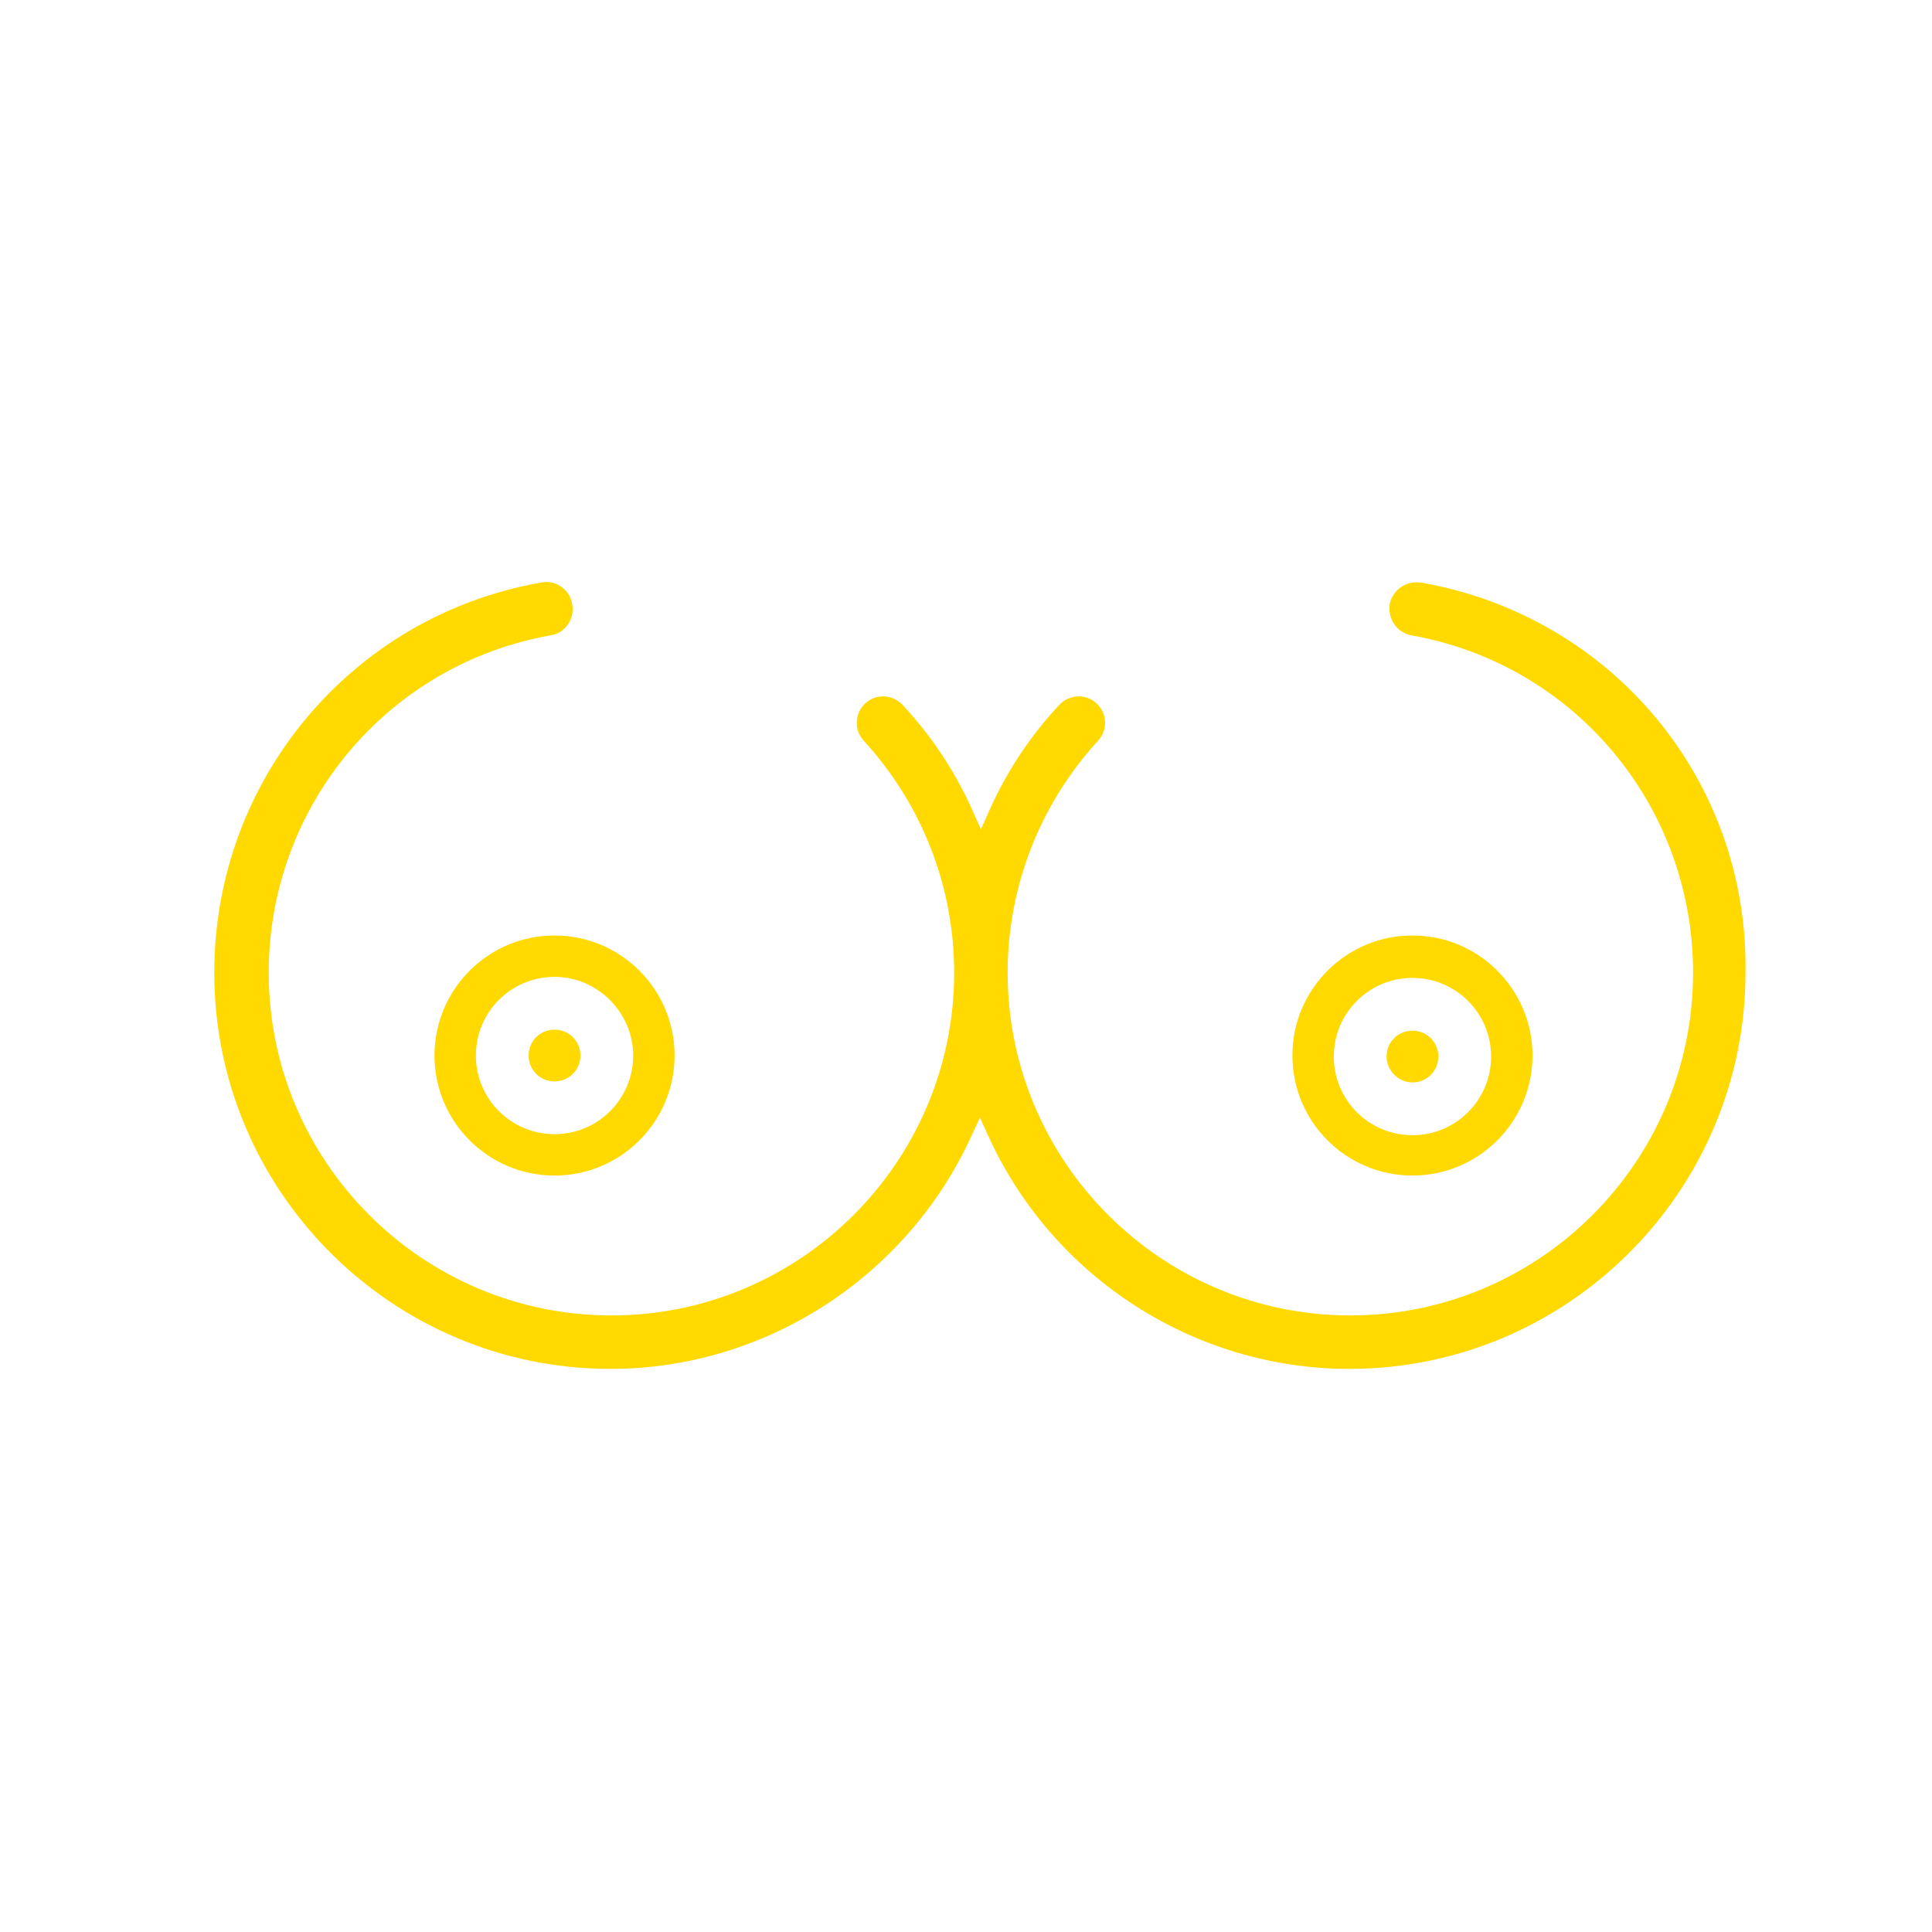
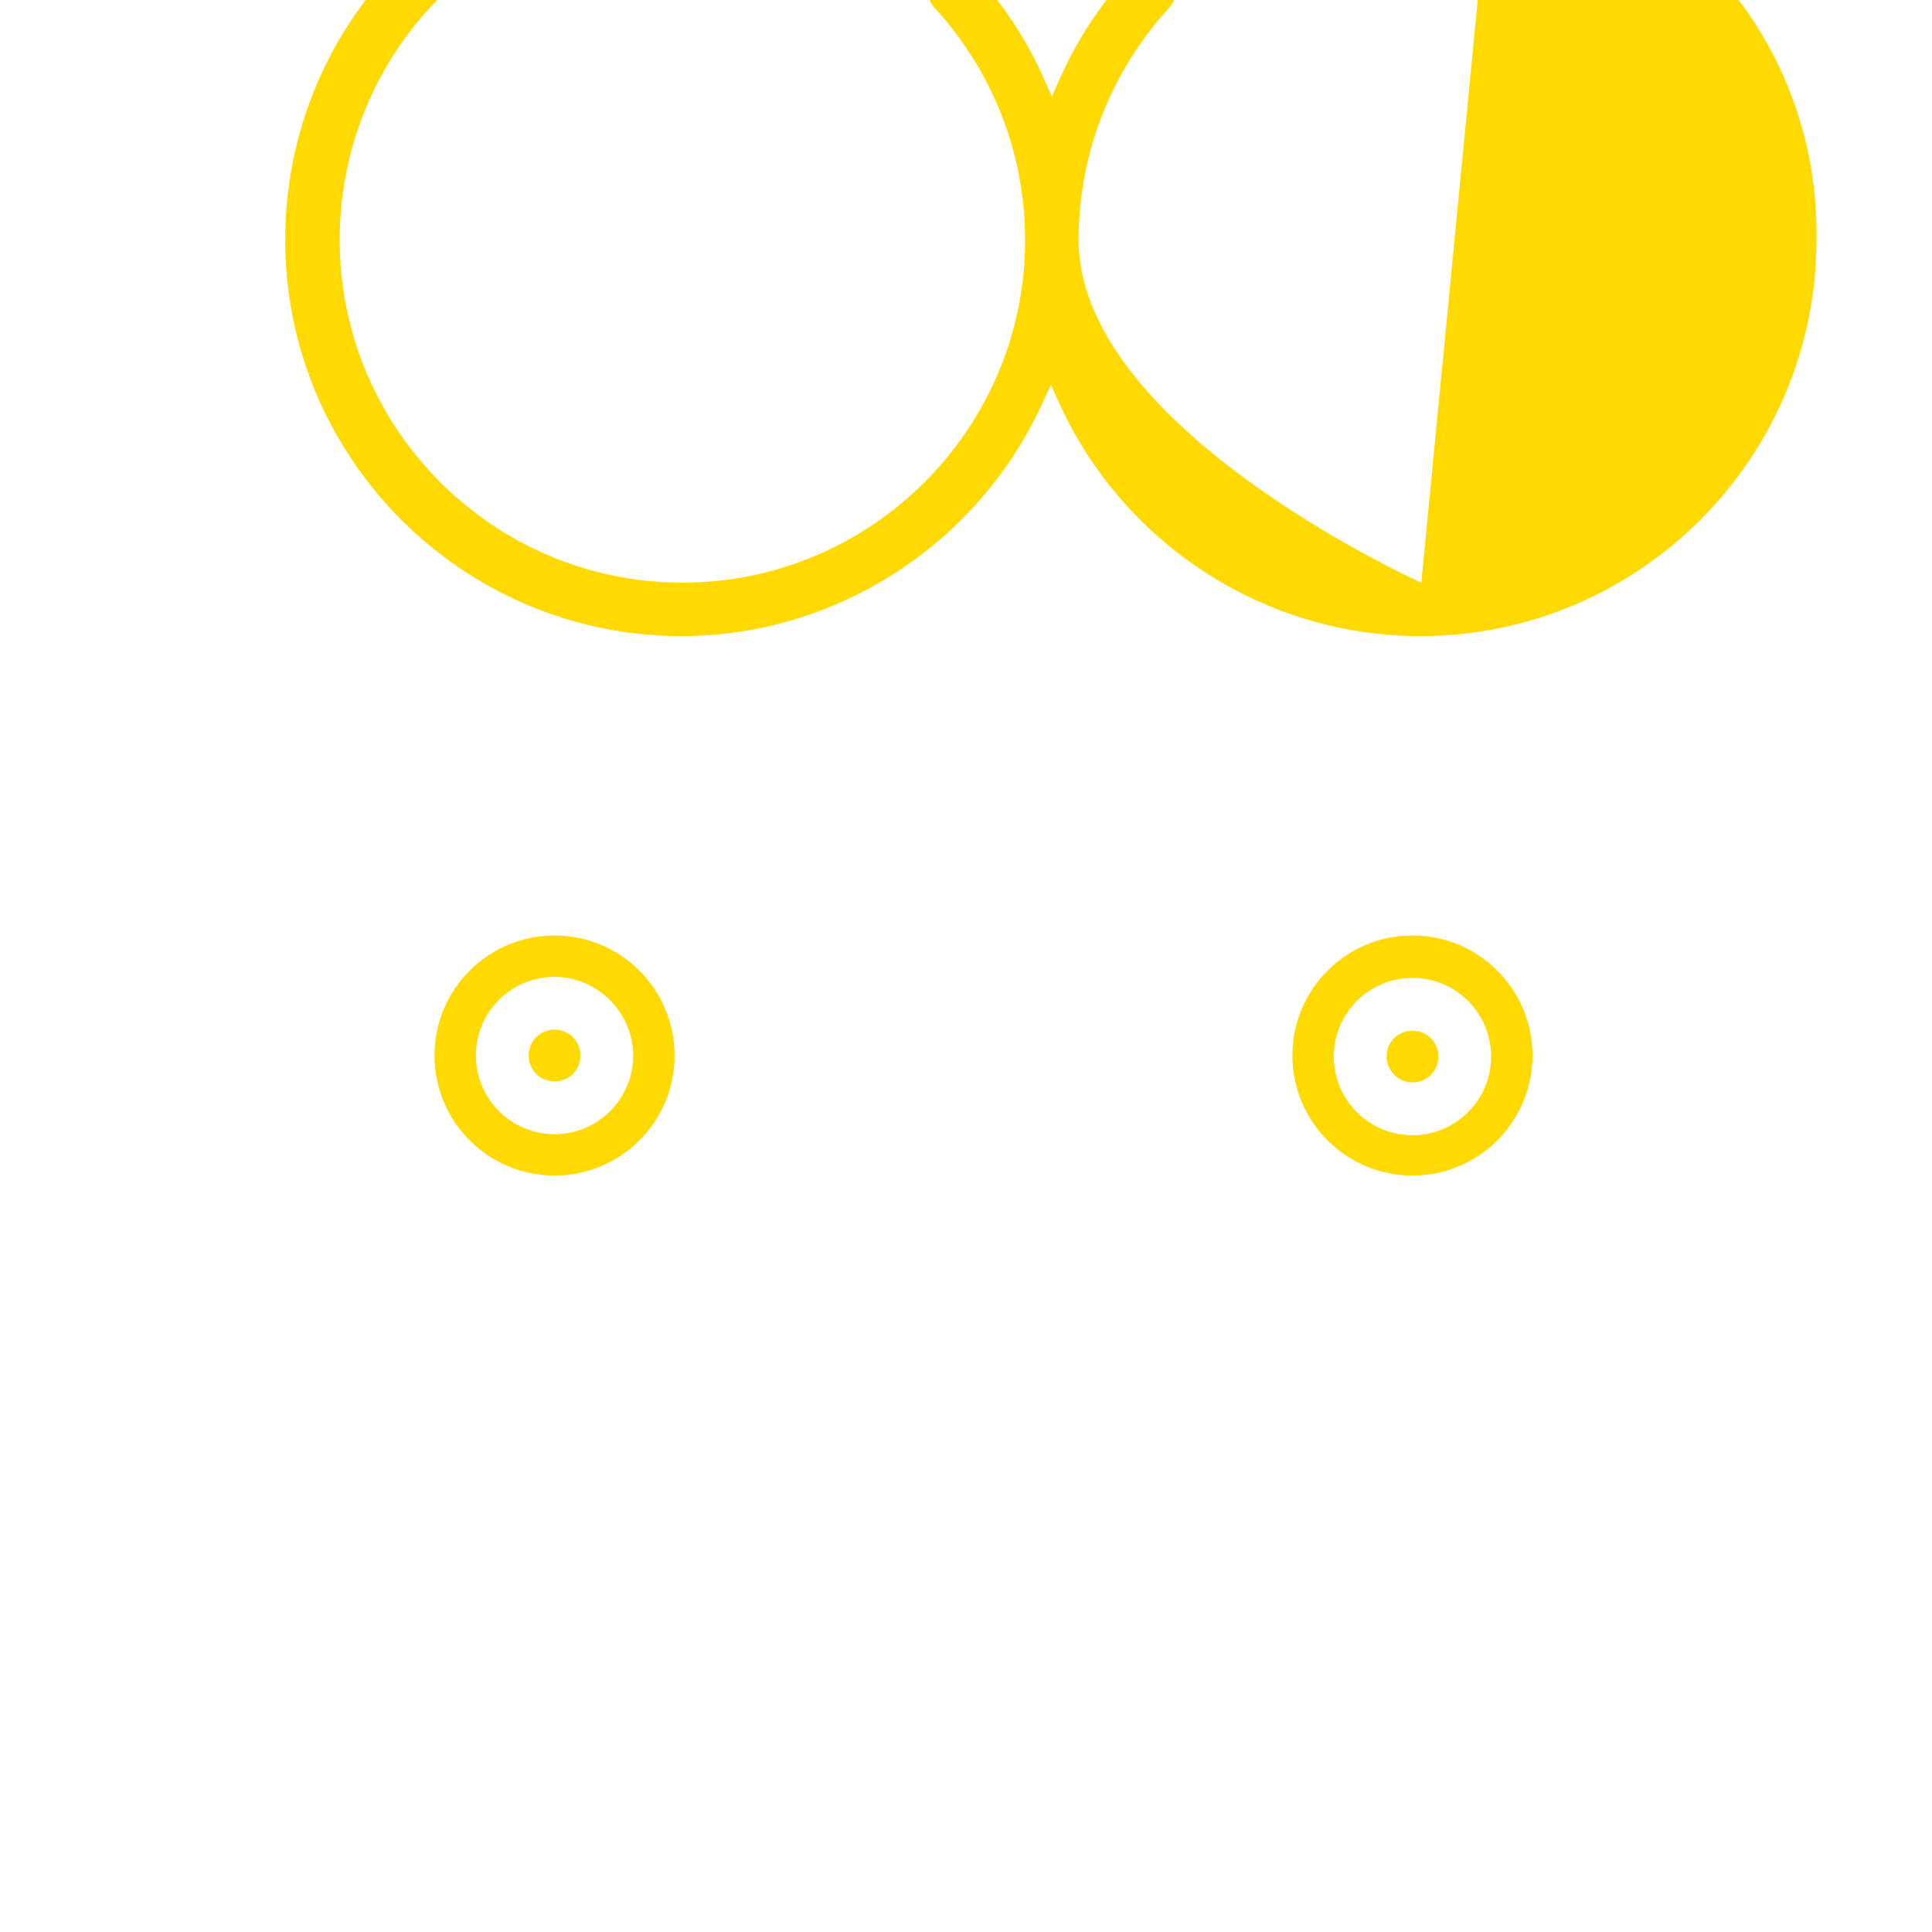
<svg xmlns="http://www.w3.org/2000/svg" id="Layer_1" viewBox="0 0 464 464">
  <defs>
    <style>.cls-1{fill:#ffd900;}</style>
  </defs>
-   <path class="cls-1" d="m339.22,282.33c15.91,0,28.83-12.92,28.83-28.83s-12.92-28.83-28.83-28.83-28.83,12.92-28.83,28.83,12.92,28.83,28.83,28.83Zm0-47.47c10.44,0,18.89,8.45,18.89,18.89s-8.45,18.89-18.89,18.89-18.89-8.45-18.89-18.89,8.45-18.89,18.89-18.89Zm0,25.1c3.48,0,6.21-2.73,6.21-6.21s-2.73-6.21-6.21-6.21-6.21,2.73-6.21,6.21c0,3.23,2.73,6.21,6.21,6.21Zm-212.25-6.46c0,3.48,2.73,6.21,6.21,6.21s6.21-2.73,6.21-6.21-2.73-6.21-6.21-6.21-6.21,2.73-6.21,6.21Zm-22.62,0c0,15.91,12.92,28.83,28.83,28.83s28.83-12.92,28.83-28.83-12.92-28.83-28.83-28.83-28.83,12.92-28.83,28.83Zm47.72,0c0,10.44-8.45,18.89-18.89,18.89s-18.89-8.45-18.89-18.89,8.45-18.89,18.89-18.89,18.89,8.7,18.89,18.89Zm189.28-113.57c-.36-.06-.73-.09-1.09-.09-3.16,0-5.83,2.14-6.5,5.21-.54,3.57,1.68,6.81,5.11,7.53,39.26,6.88,67.75,40.96,67.75,81.03,0,45.39-36.92,82.31-82.31,82.31s-82.31-36.92-82.31-82.31c0-20.65,7.72-40.44,21.73-55.73,1.14-1.23,1.73-2.84,1.66-4.54-.07-1.7-.8-3.27-2.04-4.42-1.16-1.08-2.67-1.67-4.26-1.67-1.78,0-3.49.74-4.7,2.05-6.93,7.41-12.56,15.9-16.73,25.22l-2.08,4.65-2.08-4.65c-4.17-9.33-9.8-17.81-16.74-25.23-1.21-1.3-2.92-2.04-4.69-2.04-1.59,0-3.11.59-4.26,1.67-1.24,1.15-1.97,2.72-2.04,4.42-.07,1.69.52,3.3,1.67,4.55,14.01,15.28,21.72,35.07,21.72,55.72,0,45.39-36.92,82.31-82.31,82.31s-82.31-36.92-82.31-82.31c0-40.02,28.49-74.1,67.79-81.04,1.65-.26,3.1-1.19,4.08-2.62.98-1.43,1.35-3.2,1-4.85l-.02-.11c-.47-2.97-3.14-5.22-6.21-5.22-.42,0-.84.04-1.33.15-45.42,8.02-78.39,47.42-78.39,93.69,0,52.46,42.68,95.15,95.15,95.15,37.06,0,71.08-21.92,86.65-55.83l2.08-4.53,2.07,4.53c15.46,33.92,49.47,55.83,86.65,55.83,52.46,0,95.15-42.68,95.15-95.18.73-46.22-32.03-85.6-77.85-93.65Z" />
+   <path class="cls-1" d="m339.22,282.33c15.91,0,28.83-12.92,28.83-28.83s-12.92-28.83-28.83-28.83-28.83,12.92-28.83,28.83,12.92,28.83,28.83,28.83Zm0-47.47c10.44,0,18.89,8.45,18.89,18.89s-8.45,18.89-18.89,18.89-18.89-8.45-18.89-18.89,8.45-18.89,18.89-18.89Zm0,25.1c3.48,0,6.21-2.73,6.21-6.21s-2.73-6.21-6.21-6.21-6.21,2.73-6.21,6.21c0,3.23,2.73,6.21,6.21,6.21Zm-212.25-6.46c0,3.48,2.73,6.21,6.21,6.21s6.21-2.73,6.21-6.21-2.73-6.21-6.21-6.21-6.21,2.73-6.21,6.21Zm-22.62,0c0,15.91,12.92,28.83,28.83,28.83s28.83-12.92,28.83-28.83-12.92-28.83-28.83-28.83-28.83,12.92-28.83,28.83Zm47.72,0c0,10.44-8.45,18.89-18.89,18.89s-18.89-8.45-18.89-18.89,8.45-18.89,18.89-18.89,18.89,8.7,18.89,18.89Zm189.28-113.57s-82.31-36.92-82.31-82.31c0-20.65,7.72-40.44,21.73-55.73,1.14-1.23,1.73-2.84,1.66-4.54-.07-1.7-.8-3.27-2.04-4.42-1.16-1.08-2.67-1.67-4.26-1.67-1.78,0-3.49.74-4.7,2.05-6.93,7.41-12.56,15.9-16.73,25.22l-2.08,4.65-2.08-4.65c-4.17-9.33-9.8-17.81-16.74-25.23-1.21-1.3-2.92-2.04-4.69-2.04-1.59,0-3.11.59-4.26,1.67-1.24,1.15-1.97,2.72-2.04,4.42-.07,1.69.52,3.3,1.67,4.55,14.01,15.28,21.72,35.07,21.72,55.72,0,45.39-36.92,82.31-82.31,82.31s-82.31-36.92-82.31-82.31c0-40.02,28.49-74.1,67.79-81.04,1.65-.26,3.1-1.19,4.08-2.62.98-1.43,1.35-3.2,1-4.85l-.02-.11c-.47-2.97-3.14-5.22-6.21-5.22-.42,0-.84.04-1.33.15-45.42,8.02-78.39,47.42-78.39,93.69,0,52.46,42.68,95.15,95.15,95.15,37.06,0,71.08-21.92,86.65-55.83l2.08-4.53,2.07,4.53c15.46,33.92,49.47,55.83,86.65,55.83,52.46,0,95.15-42.68,95.15-95.18.73-46.22-32.03-85.6-77.85-93.65Z" />
</svg>